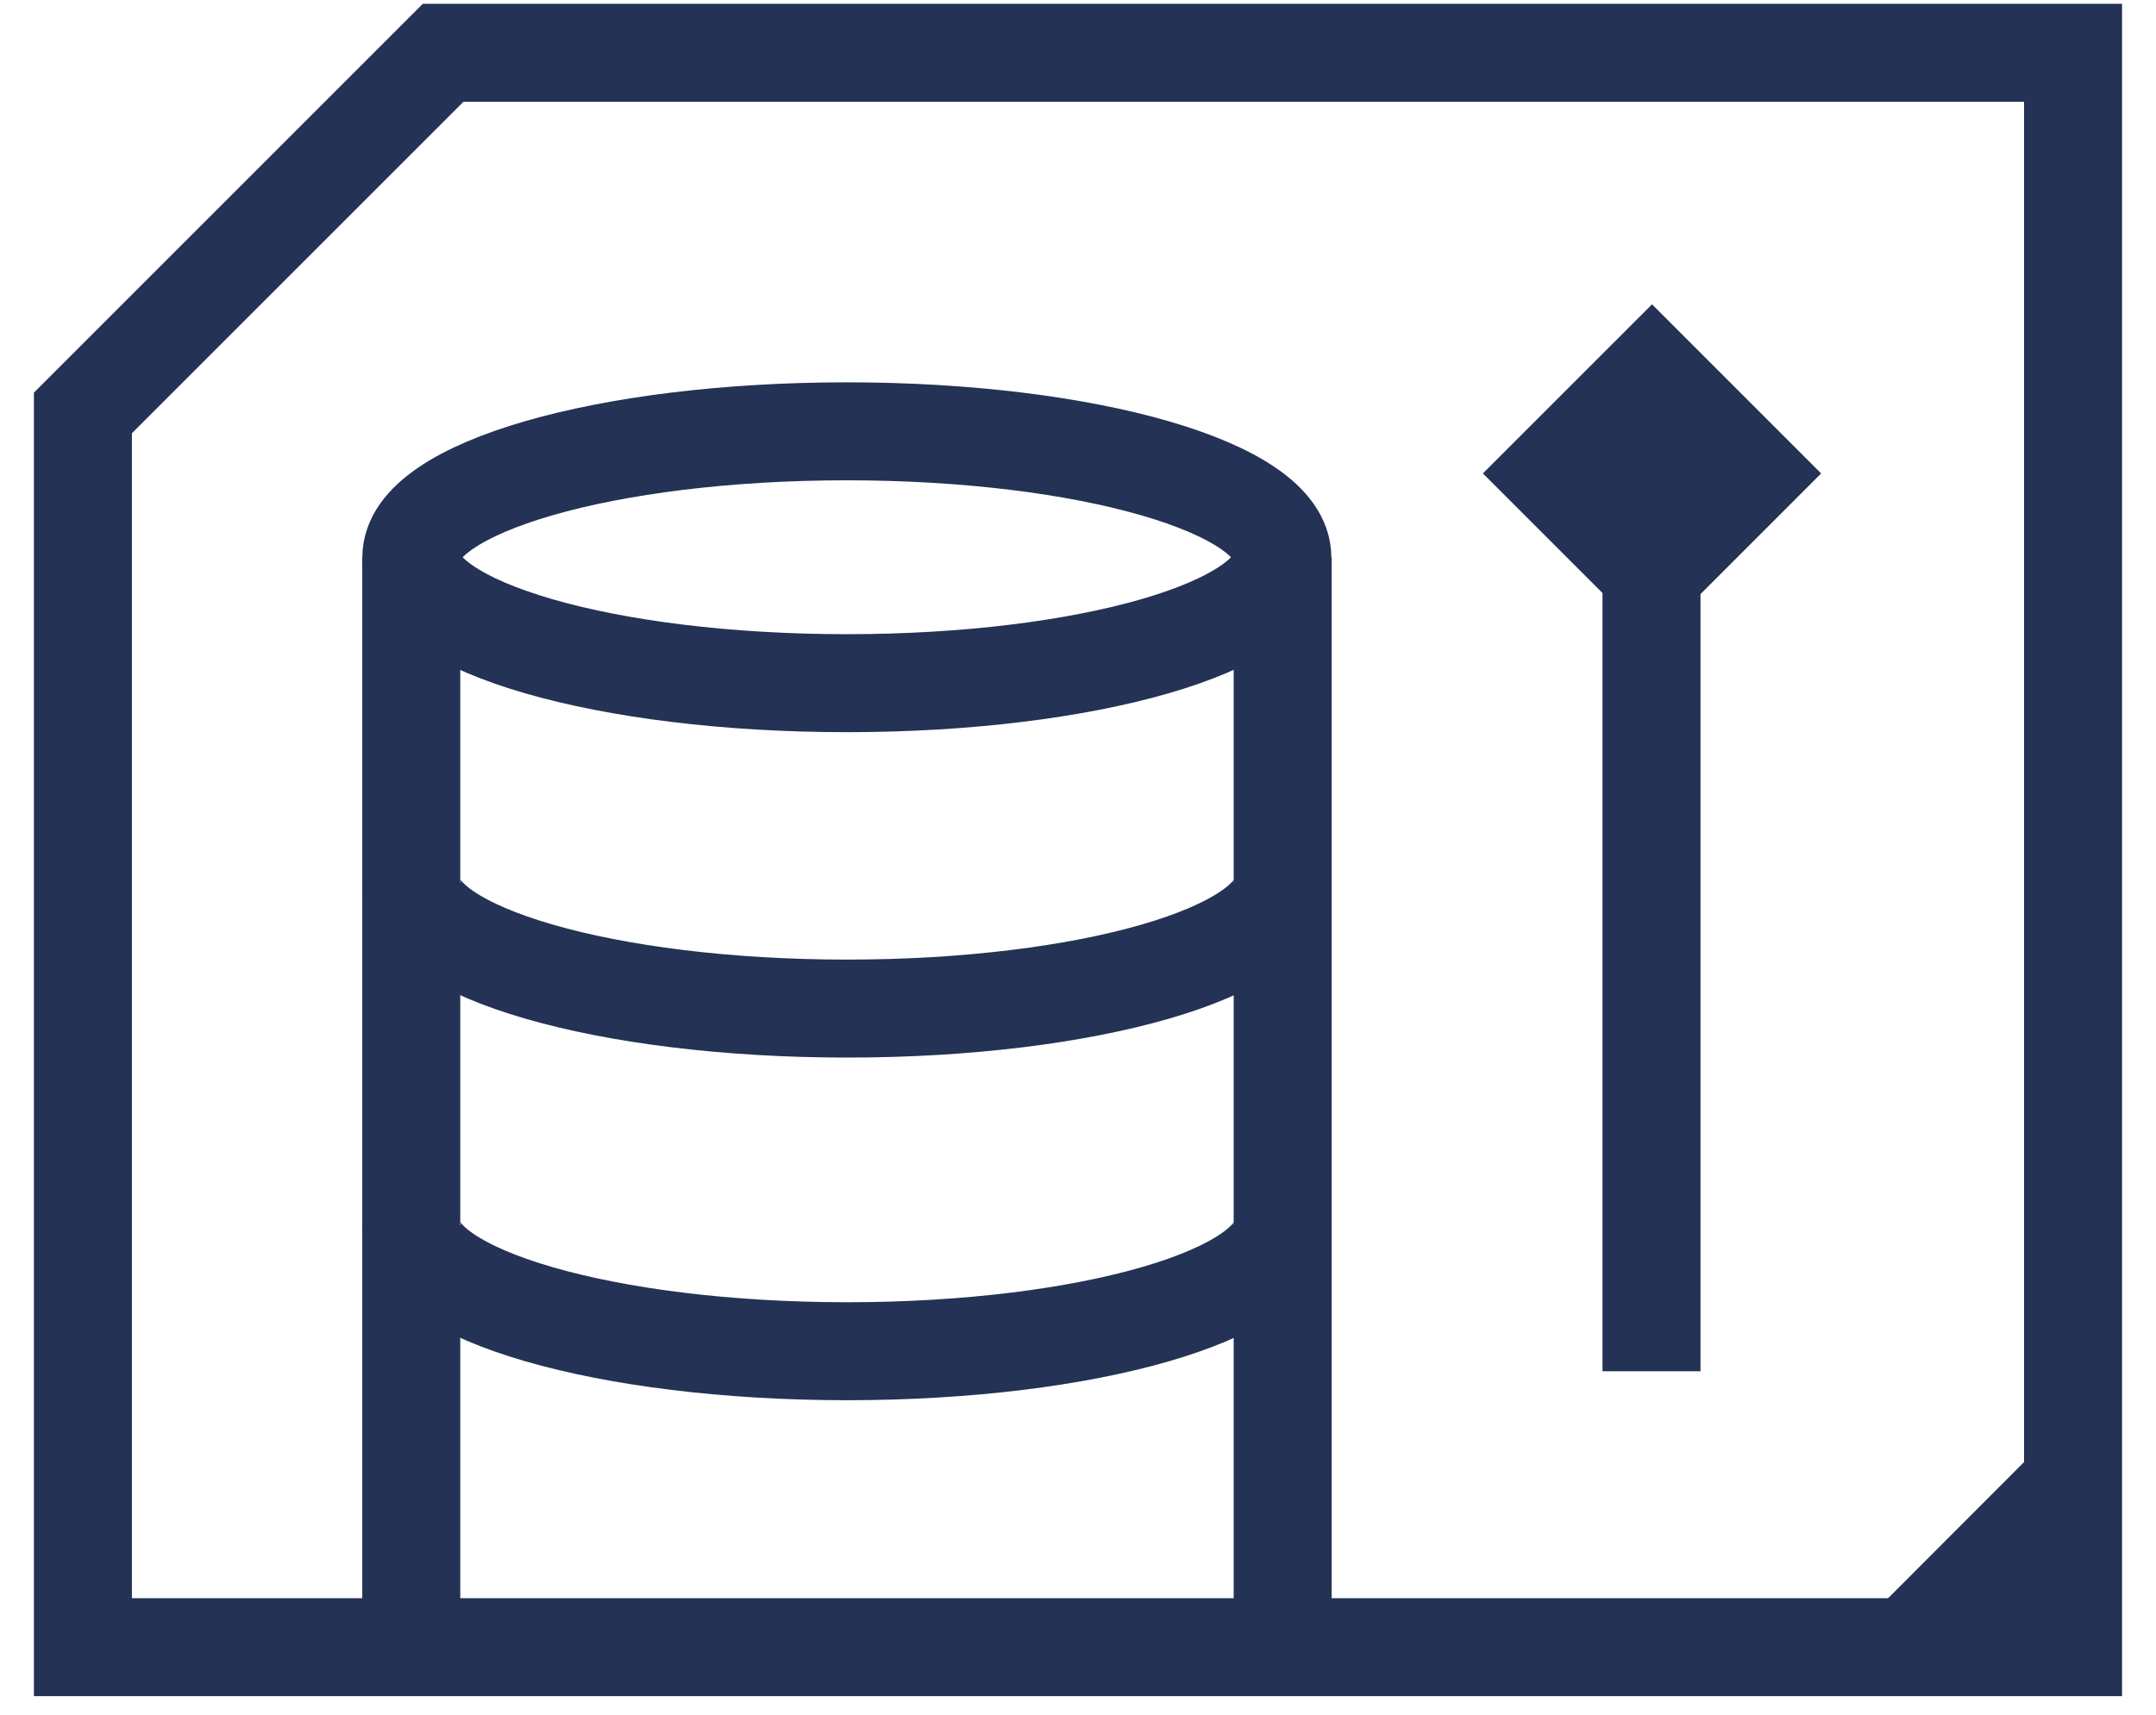
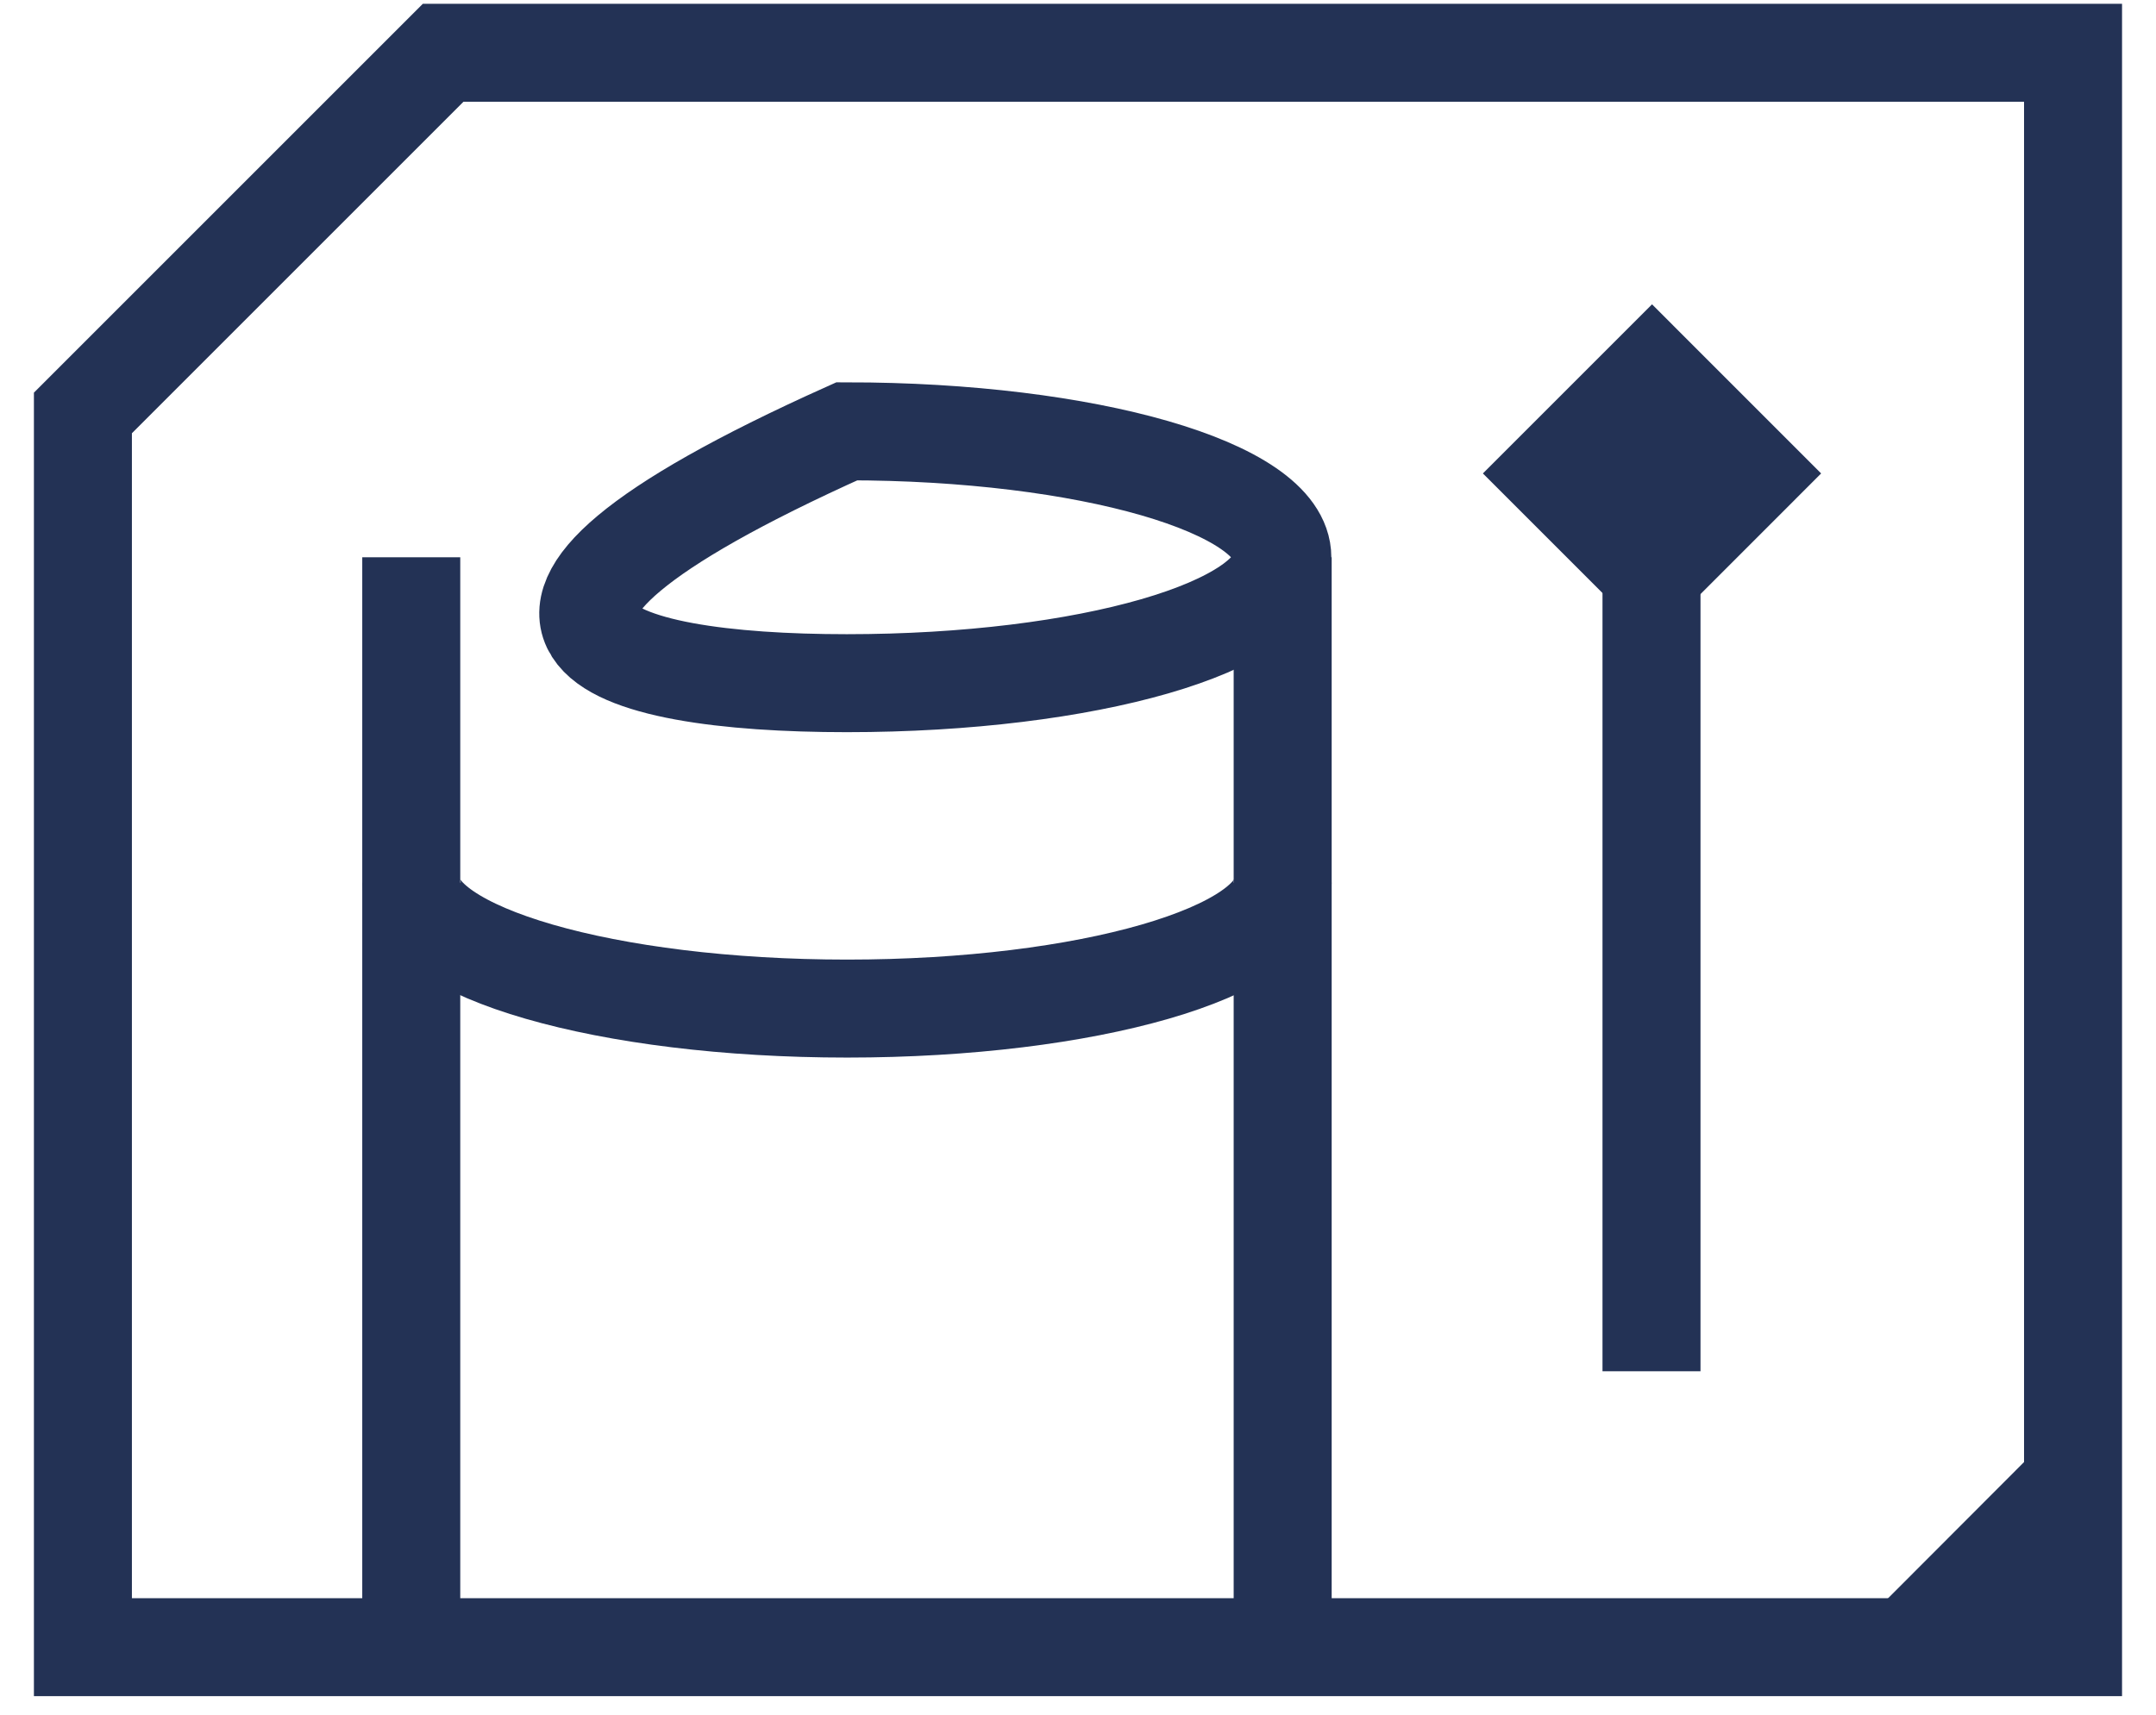
<svg xmlns="http://www.w3.org/2000/svg" width="44" height="35" viewBox="0 0 44 35" fill="none">
  <path d="M1.692 33.622V8.429L9.044 1.077H42.307V33.622H1.692Z" stroke="#233255" stroke-width="2" stroke-miterlimit="10" />
  <path d="M33.704 7.753V27.99" stroke="#233255" stroke-width="2" stroke-miterlimit="10" />
-   <path d="M26.176 25.01C26.176 26.429 22.196 27.581 17.289 27.581C12.382 27.581 8.401 26.429 8.401 25.01" stroke="#233255" stroke-width="2" stroke-miterlimit="10" />
-   <path d="M17.282 13.945C22.191 13.945 26.17 12.794 26.17 11.375C26.17 9.955 22.191 8.804 17.282 8.804C12.374 8.804 8.395 9.955 8.395 11.375C8.395 12.794 12.374 13.945 17.282 13.945Z" stroke="#233255" stroke-width="2" stroke-miterlimit="10" />
+   <path d="M17.282 13.945C22.191 13.945 26.17 12.794 26.17 11.375C26.17 9.955 22.191 8.804 17.282 8.804C8.395 12.794 12.374 13.945 17.282 13.945Z" stroke="#233255" stroke-width="2" stroke-miterlimit="10" />
  <path d="M26.176 18.017C26.176 19.436 22.196 20.587 17.289 20.587C12.382 20.587 8.401 19.436 8.401 18.017" stroke="#233255" stroke-width="2" stroke-miterlimit="10" />
  <path d="M8.393 11.375V33.622" stroke="#233255" stroke-width="2" stroke-miterlimit="10" />
  <path d="M26.177 11.375V33.622" stroke="#233255" stroke-width="2" stroke-miterlimit="10" />
  <path d="M33.715 13.116L37.166 9.664L33.715 6.212L30.263 9.664L33.715 13.116Z" fill="#233255" />
  <path d="M42.308 33.556V28.841L37.534 33.623L42.308 33.556Z" fill="#233255" />
</svg>